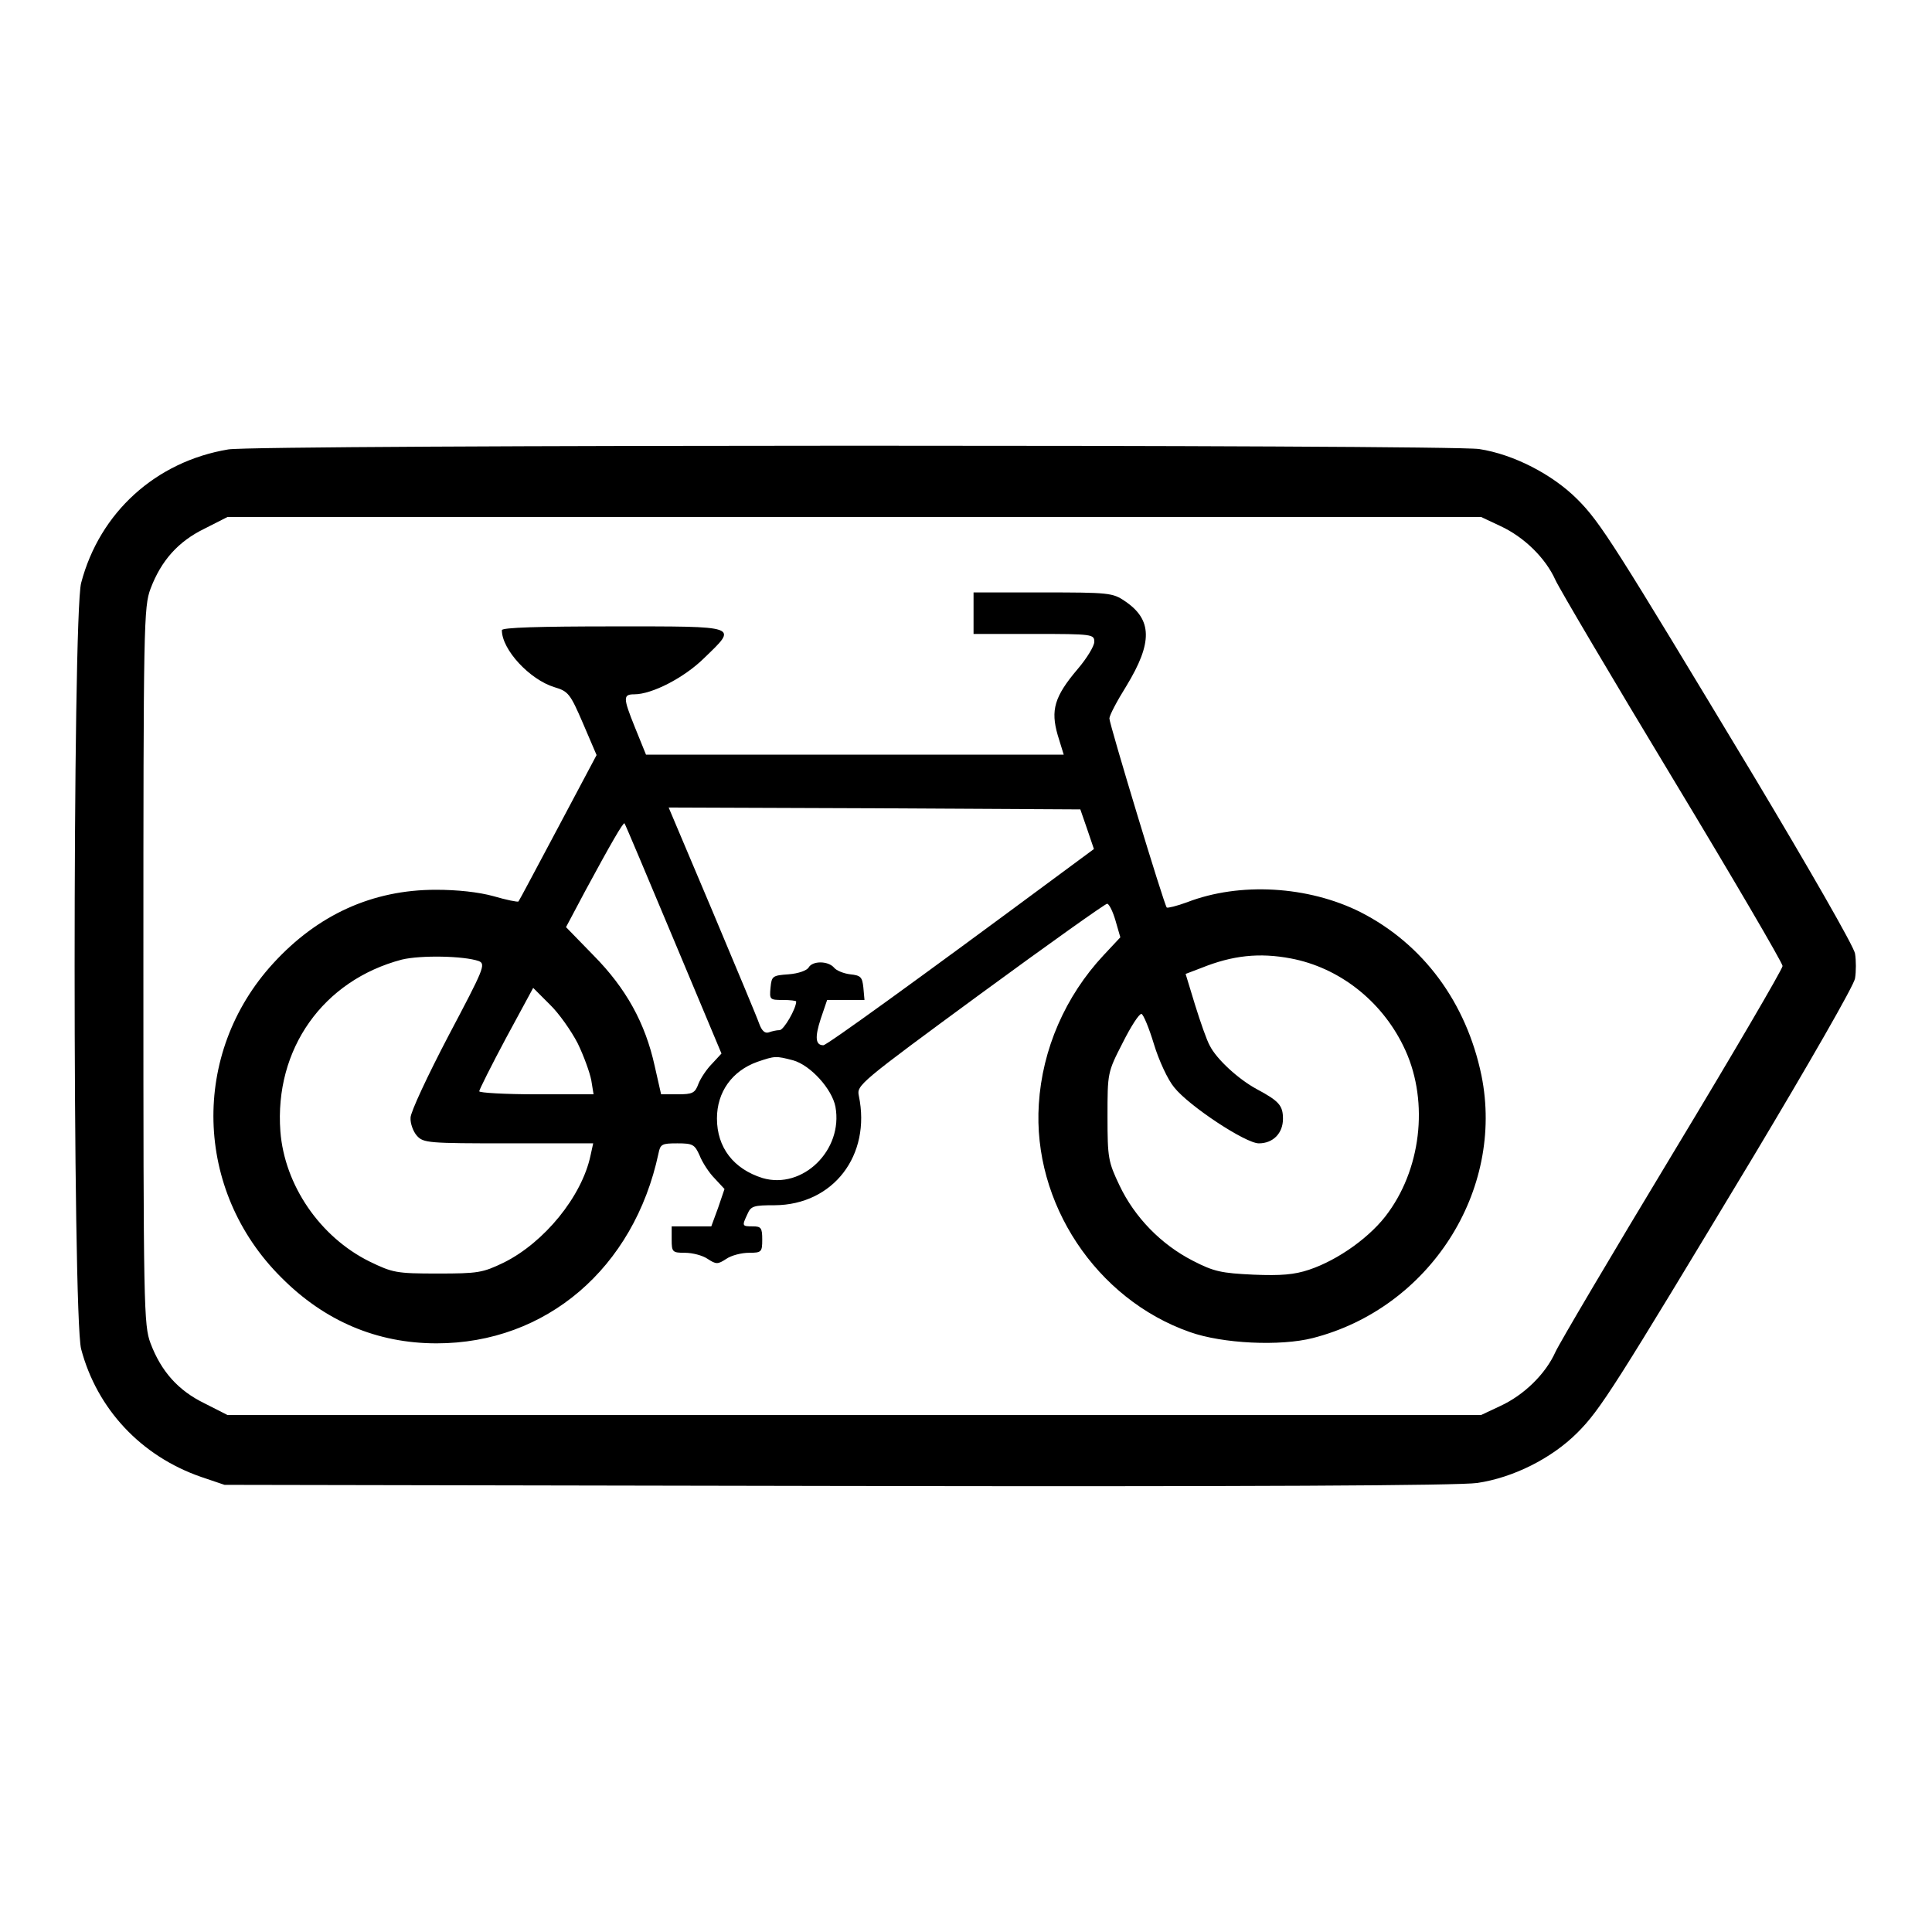
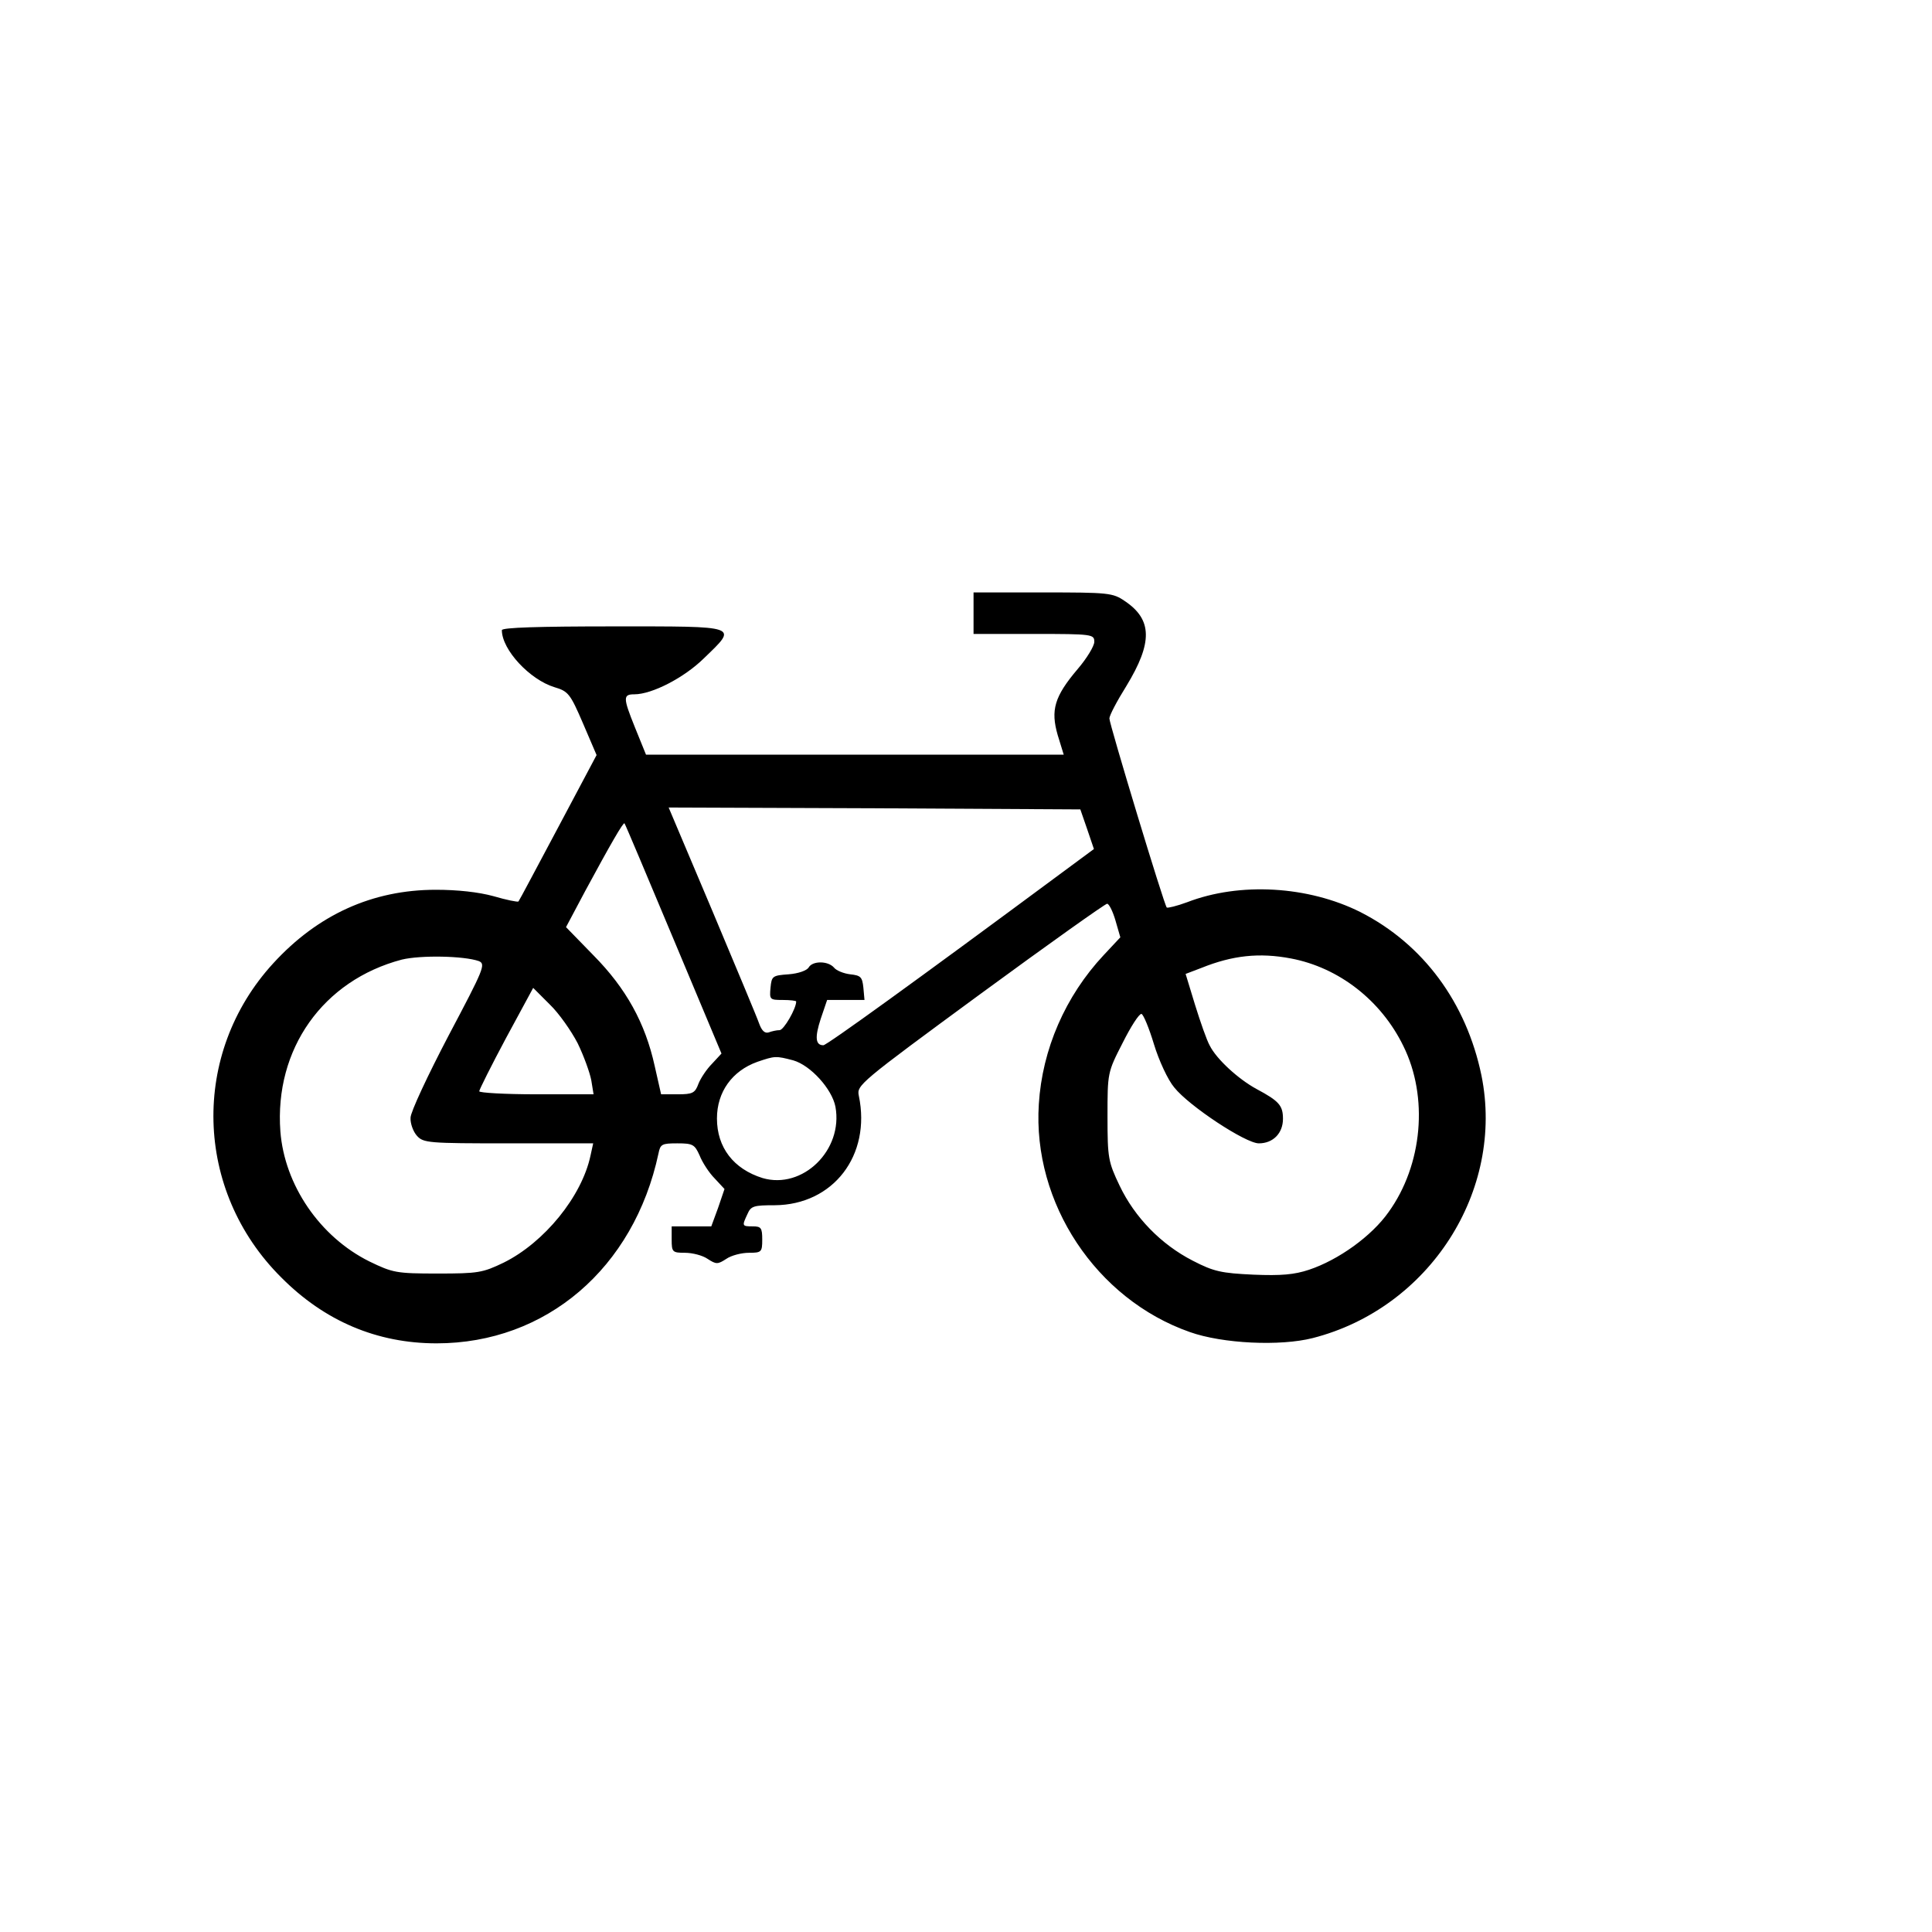
<svg xmlns="http://www.w3.org/2000/svg" version="1.0" width="512pt" height="512pt" viewBox="0 0 512 512" preserveAspectRatio="xMidYMid meet">
  <g transform="translate(0,512) scale(0.1,-0.1)" fill="#000000" stroke="none">
-     <path d="M605 3929 c-192 -32 -341 -167 -390 -354 -23 -89 -23 -1941 0 -2030 42 -159 159 -284 318 -339 l62 -21 1625 -3 c1090 -2 1648 1 1695 8 95 14 197 65 265 133 62 62 98 120 469 736 143 239 264 449 267 468 3 18 3 48 0 66 -3 19 -124 229 -267 468 -371 616 -407 674 -469 736 -66 66 -169 119 -260 133 -80 12 -3241 12 -3315 -1z m3371 -203 c63 -29 120 -85 146 -143 11 -24 151 -261 311 -526 160 -265 291 -489 291 -497 0 -8 -131 -232 -291 -497 -160 -265 -300 -502 -311 -526 -26 -58 -83 -114 -146 -143 l-51 -24 -1661 0 -1661 0 -61 31 c-70 34 -115 85 -143 159 -18 48 -19 92 -19 1000 0 908 1 952 19 1000 28 74 73 125 143 159 l61 31 1661 0 1661 0 51 -24z" />
-     <path d="M2580 3495 l0 -55 160 0 c156 0 160 -1 160 -21 0 -11 -20 -44 -44 -72 -62 -73 -72 -109 -53 -175 l16 -52 -553 0 -554 0 -30 74 c-31 77 -31 86 -1 86 47 0 132 44 184 95 91 88 99 85 -240 85 -196 0 -295 -3 -295 -10 0 -52 74 -131 139 -151 37 -11 42 -17 76 -96 l36 -84 -102 -192 c-56 -105 -103 -194 -105 -196 -2 -2 -32 4 -66 14 -40 11 -96 17 -153 17 -168 0 -313 -66 -431 -195 -219 -239 -210 -602 21 -832 115 -116 254 -175 412 -175 290 0 523 199 588 503 5 25 9 27 50 27 41 0 46 -3 59 -32 7 -18 25 -46 40 -61 l26 -28 -17 -50 -18 -49 -52 0 -53 0 0 -35 c0 -33 2 -35 35 -35 20 0 47 -7 60 -16 23 -15 27 -15 50 0 13 9 40 16 60 16 33 0 35 2 35 35 0 31 -3 35 -25 35 -29 0 -29 1 -14 33 9 21 17 23 72 23 155 1 256 132 223 290 -6 28 1 34 321 269 180 132 332 240 337 240 5 0 15 -20 22 -44 l13 -45 -44 -47 c-102 -109 -163 -250 -172 -395 -17 -262 152 -517 400 -604 87 -31 240 -38 326 -16 309 79 509 390 447 696 -40 193 -154 348 -321 433 -138 69 -319 80 -459 26 -27 -10 -52 -16 -54 -14 -7 7 -152 486 -152 501 0 8 20 46 45 86 70 115 69 176 -4 225 -32 22 -43 23 -217 23 l-184 0 0 -55z m301 -572 l18 -53 -92 -68 c-378 -280 -616 -452 -625 -452 -21 0 -23 21 -7 70 l17 50 49 0 50 0 -3 33 c-3 28 -7 32 -35 35 -17 2 -37 10 -43 18 -16 18 -57 18 -67 0 -5 -8 -27 -16 -53 -18 -43 -3 -45 -5 -48 -35 -3 -32 -2 -33 32 -33 20 0 36 -2 36 -4 0 -19 -33 -76 -44 -76 -8 0 -21 -3 -29 -6 -10 -3 -18 4 -25 23 -5 15 -62 151 -125 301 l-115 272 546 -2 545 -3 18 -52z m-1096 -292 l127 -303 -25 -27 c-14 -14 -30 -38 -36 -53 -9 -25 -16 -28 -55 -28 l-44 0 -17 75 c-25 114 -76 206 -162 293 l-73 75 51 96 c67 124 101 183 104 179 2 -2 60 -140 130 -307z m-516 -58 c19 -8 13 -21 -80 -197 -55 -105 -101 -203 -101 -218 -1 -15 7 -37 17 -48 17 -19 31 -20 242 -20 l225 0 -7 -32 c-23 -109 -123 -231 -230 -284 -56 -27 -68 -29 -175 -29 -110 0 -119 2 -181 32 -131 65 -225 202 -236 345 -16 218 113 400 322 455 50 12 164 10 204 -4z m2152 7 c127 -24 239 -111 298 -232 67 -135 51 -315 -39 -440 -45 -64 -133 -127 -211 -153 -39 -13 -74 -16 -147 -13 -85 4 -105 8 -161 37 -84 43 -154 115 -194 199 -30 63 -32 73 -32 183 0 116 0 117 40 195 22 44 44 78 50 77 5 -1 20 -37 33 -80 13 -43 37 -95 54 -115 39 -49 189 -148 224 -148 38 0 64 27 64 65 0 35 -10 47 -70 79 -48 26 -106 79 -124 115 -8 14 -25 63 -39 108 l-25 82 42 16 c82 33 153 41 237 25z m-1890 -225 c16 -33 32 -77 36 -98 l6 -37 -152 0 c-83 0 -151 4 -151 8 0 4 32 68 71 141 l72 133 44 -44 c24 -23 57 -70 74 -103z m571 -45 c46 -13 103 -76 112 -123 21 -115 -87 -220 -193 -189 -77 24 -121 81 -121 158 0 70 40 126 107 150 47 16 49 16 95 4z" />
+     <path d="M2580 3495 l0 -55 160 0 c156 0 160 -1 160 -21 0 -11 -20 -44 -44 -72 -62 -73 -72 -109 -53 -175 l16 -52 -553 0 -554 0 -30 74 c-31 77 -31 86 -1 86 47 0 132 44 184 95 91 88 99 85 -240 85 -196 0 -295 -3 -295 -10 0 -52 74 -131 139 -151 37 -11 42 -17 76 -96 l36 -84 -102 -192 c-56 -105 -103 -194 -105 -196 -2 -2 -32 4 -66 14 -40 11 -96 17 -153 17 -168 0 -313 -66 -431 -195 -219 -239 -210 -602 21 -832 115 -116 254 -175 412 -175 290 0 523 199 588 503 5 25 9 27 50 27 41 0 46 -3 59 -32 7 -18 25 -46 40 -61 l26 -28 -17 -50 -18 -49 -52 0 -53 0 0 -35 c0 -33 2 -35 35 -35 20 0 47 -7 60 -16 23 -15 27 -15 50 0 13 9 40 16 60 16 33 0 35 2 35 35 0 31 -3 35 -25 35 -29 0 -29 1 -14 33 9 21 17 23 72 23 155 1 256 132 223 290 -6 28 1 34 321 269 180 132 332 240 337 240 5 0 15 -20 22 -44 l13 -45 -44 -47 c-102 -109 -163 -250 -172 -395 -17 -262 152 -517 400 -604 87 -31 240 -38 326 -16 309 79 509 390 447 696 -40 193 -154 348 -321 433 -138 69 -319 80 -459 26 -27 -10 -52 -16 -54 -14 -7 7 -152 486 -152 501 0 8 20 46 45 86 70 115 69 176 -4 225 -32 22 -43 23 -217 23 l-184 0 0 -55z m301 -572 l18 -53 -92 -68 c-378 -280 -616 -452 -625 -452 -21 0 -23 21 -7 70 l17 50 49 0 50 0 -3 33 c-3 28 -7 32 -35 35 -17 2 -37 10 -43 18 -16 18 -57 18 -67 0 -5 -8 -27 -16 -53 -18 -43 -3 -45 -5 -48 -35 -3 -32 -2 -33 32 -33 20 0 36 -2 36 -4 0 -19 -33 -76 -44 -76 -8 0 -21 -3 -29 -6 -10 -3 -18 4 -25 23 -5 15 -62 151 -125 301 l-115 272 546 -2 545 -3 18 -52z m-1096 -292 l127 -303 -25 -27 c-14 -14 -30 -38 -36 -53 -9 -25 -16 -28 -55 -28 l-44 0 -17 75 c-25 114 -76 206 -162 293 l-73 75 51 96 c67 124 101 183 104 179 2 -2 60 -140 130 -307z m-516 -58 c19 -8 13 -21 -80 -197 -55 -105 -101 -203 -101 -218 -1 -15 7 -37 17 -48 17 -19 31 -20 242 -20 l225 0 -7 -32 c-23 -109 -123 -231 -230 -284 -56 -27 -68 -29 -175 -29 -110 0 -119 2 -181 32 -131 65 -225 202 -236 345 -16 218 113 400 322 455 50 12 164 10 204 -4m2152 7 c127 -24 239 -111 298 -232 67 -135 51 -315 -39 -440 -45 -64 -133 -127 -211 -153 -39 -13 -74 -16 -147 -13 -85 4 -105 8 -161 37 -84 43 -154 115 -194 199 -30 63 -32 73 -32 183 0 116 0 117 40 195 22 44 44 78 50 77 5 -1 20 -37 33 -80 13 -43 37 -95 54 -115 39 -49 189 -148 224 -148 38 0 64 27 64 65 0 35 -10 47 -70 79 -48 26 -106 79 -124 115 -8 14 -25 63 -39 108 l-25 82 42 16 c82 33 153 41 237 25z m-1890 -225 c16 -33 32 -77 36 -98 l6 -37 -152 0 c-83 0 -151 4 -151 8 0 4 32 68 71 141 l72 133 44 -44 c24 -23 57 -70 74 -103z m571 -45 c46 -13 103 -76 112 -123 21 -115 -87 -220 -193 -189 -77 24 -121 81 -121 158 0 70 40 126 107 150 47 16 49 16 95 4z" />
  </g>
</svg>